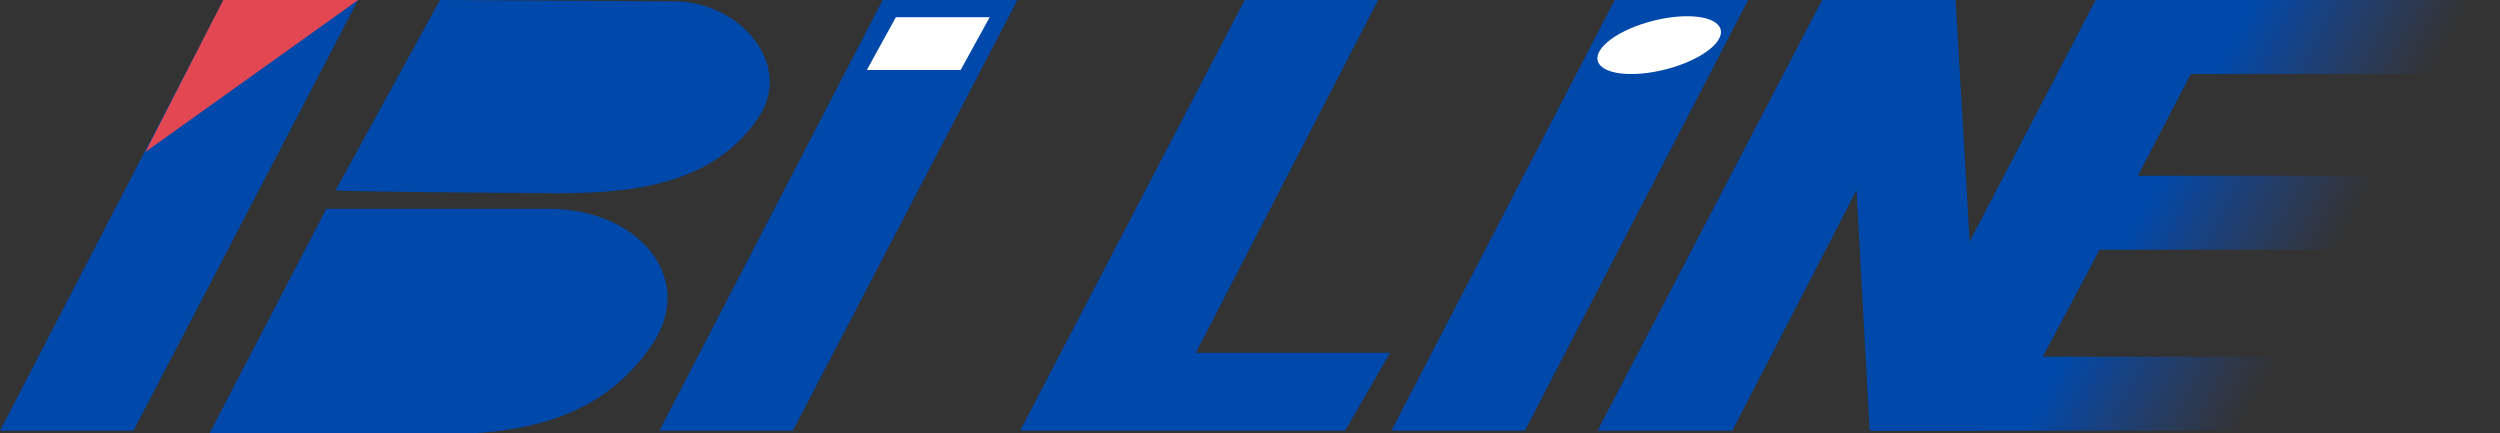
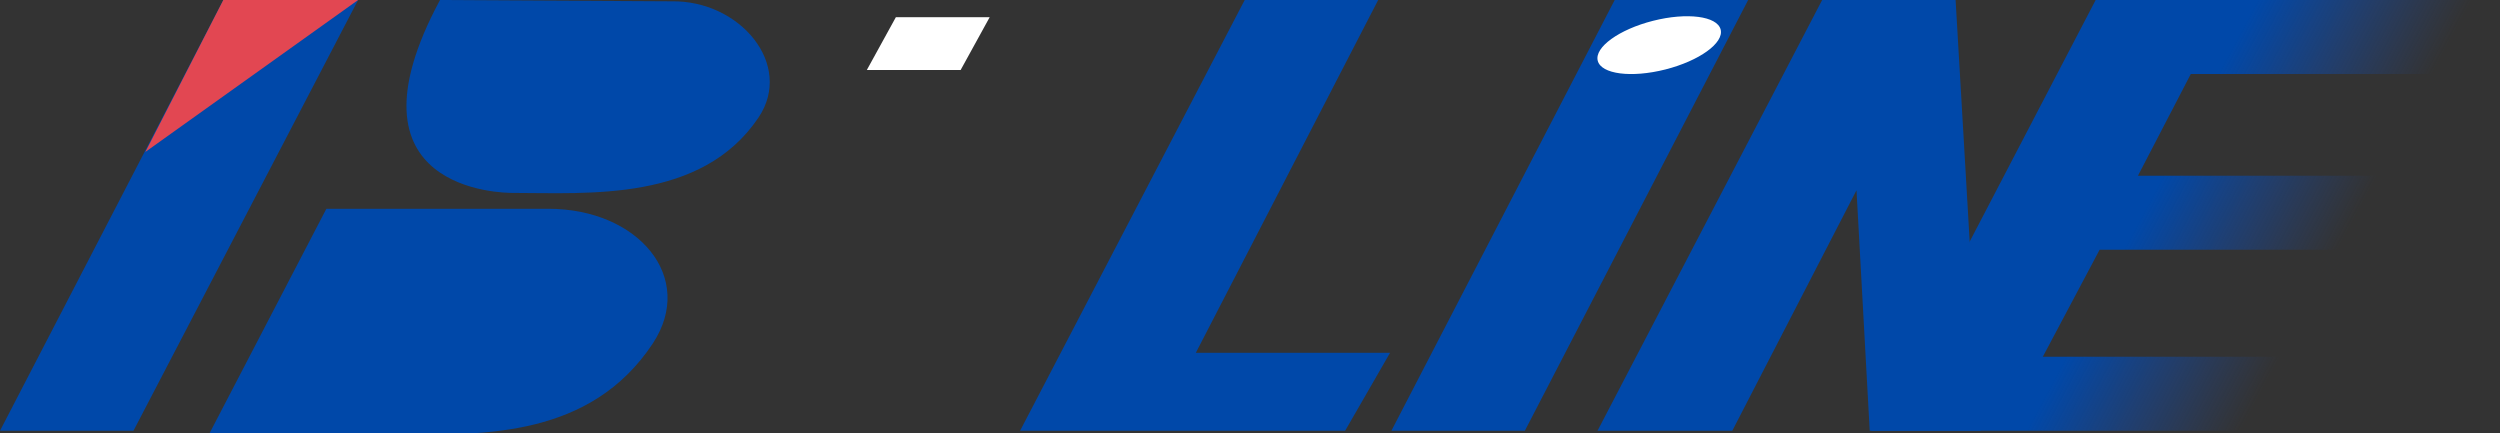
<svg xmlns="http://www.w3.org/2000/svg" version="1.1" id="レイヤー_1" x="0px" y="0px" viewBox="0 0 189.2 32.8" style="enable-background:new 0 0 189.2 32.8;" xml:space="preserve">
  <rect x="0" y="0" width="189.2" height="32.8" fill="#333333" stroke="none" />
  <style type="text/css">
	.st0{fill:#0048A9;}
	.st1{fill:url(#SVGID_1_);}
	.st2{fill:#FFFFFF;}
	.st3{fill:#E24752;}
</style>
  <g>
    <g>
      <g>
-         <polygon class="st0" points="49.9,32.6 60,32.6 77,0 66.8,0    " />
        <polygon class="st0" points="122.2,0 105.3,32.6 115.4,32.6 132.3,0    " />
        <polygon class="st0" points="149.9,32.6 148,0 139.8,0 137.9,0 120.9,32.6 131.1,32.6 140.5,14.4 141.5,32.6    " />
        <polygon class="st0" points="104.3,0 94.2,0 77.2,32.6 87.4,32.6 101.8,32.6 105.2,26.7 90.5,26.7    " />
        <polygon class="st0" points="16.9,0 0,32.6 10.1,32.6 27.1,0    " />
-         <path class="st0" d="M38.8,14.6c5.7,0,14.3,0.7,18.6-5.7c2.7-4-1.4-8.9-6.6-8.8L33.3,0l-7.9,14.4C25.5,14.5,38.1,14.6,38.8,14.6z     " />
+         <path class="st0" d="M38.8,14.6c5.7,0,14.3,0.7,18.6-5.7c2.7-4-1.4-8.9-6.6-8.8L33.3,0C25.5,14.5,38.1,14.6,38.8,14.6z     " />
        <path class="st0" d="M41.5,15.8l-16.8,0l-8.9,17.1c0,0,14,0,14.7,0c6.1,0,14.2,0.2,18.9-6.9C52.7,21,48.3,15.8,41.5,15.8z" />
      </g>
      <linearGradient id="SVGID_1_" gradientUnits="userSpaceOnUse" x1="162.741" y1="19.012" x2="175.414" y2="12.2" gradientTransform="matrix(1 0 0 -1 0 33.89)">
        <stop offset="6.100000e-03" style="stop-color:#0048A9" />
        <stop offset="1" style="stop-color:#1F4AA2;stop-opacity:0" />
      </linearGradient>
      <polygon class="st1" points="186.1,5.6 189.2,0 168.7,0 163.3,0 158.6,0 141.6,32.6 148.6,32.6 148.6,32.6 171.4,32.6 174.5,27     154.6,27 158.9,18.9 179.2,18.9 182.3,13.3 161.8,13.3 165.8,5.6   " />
    </g>
    <polygon class="st2" points="74.9,1.3 67.8,1.3 65.6,5.3 72.7,5.3  " />
    <polygon class="st3" points="27.1,0 11,11.5 16.9,0  " />
    <ellipse transform="matrix(0.969 -0.246 0.246 0.969 3.025 31.019)" class="st2" cx="125.6" cy="3.4" rx="4.8" ry="1.9" />
  </g>
</svg>